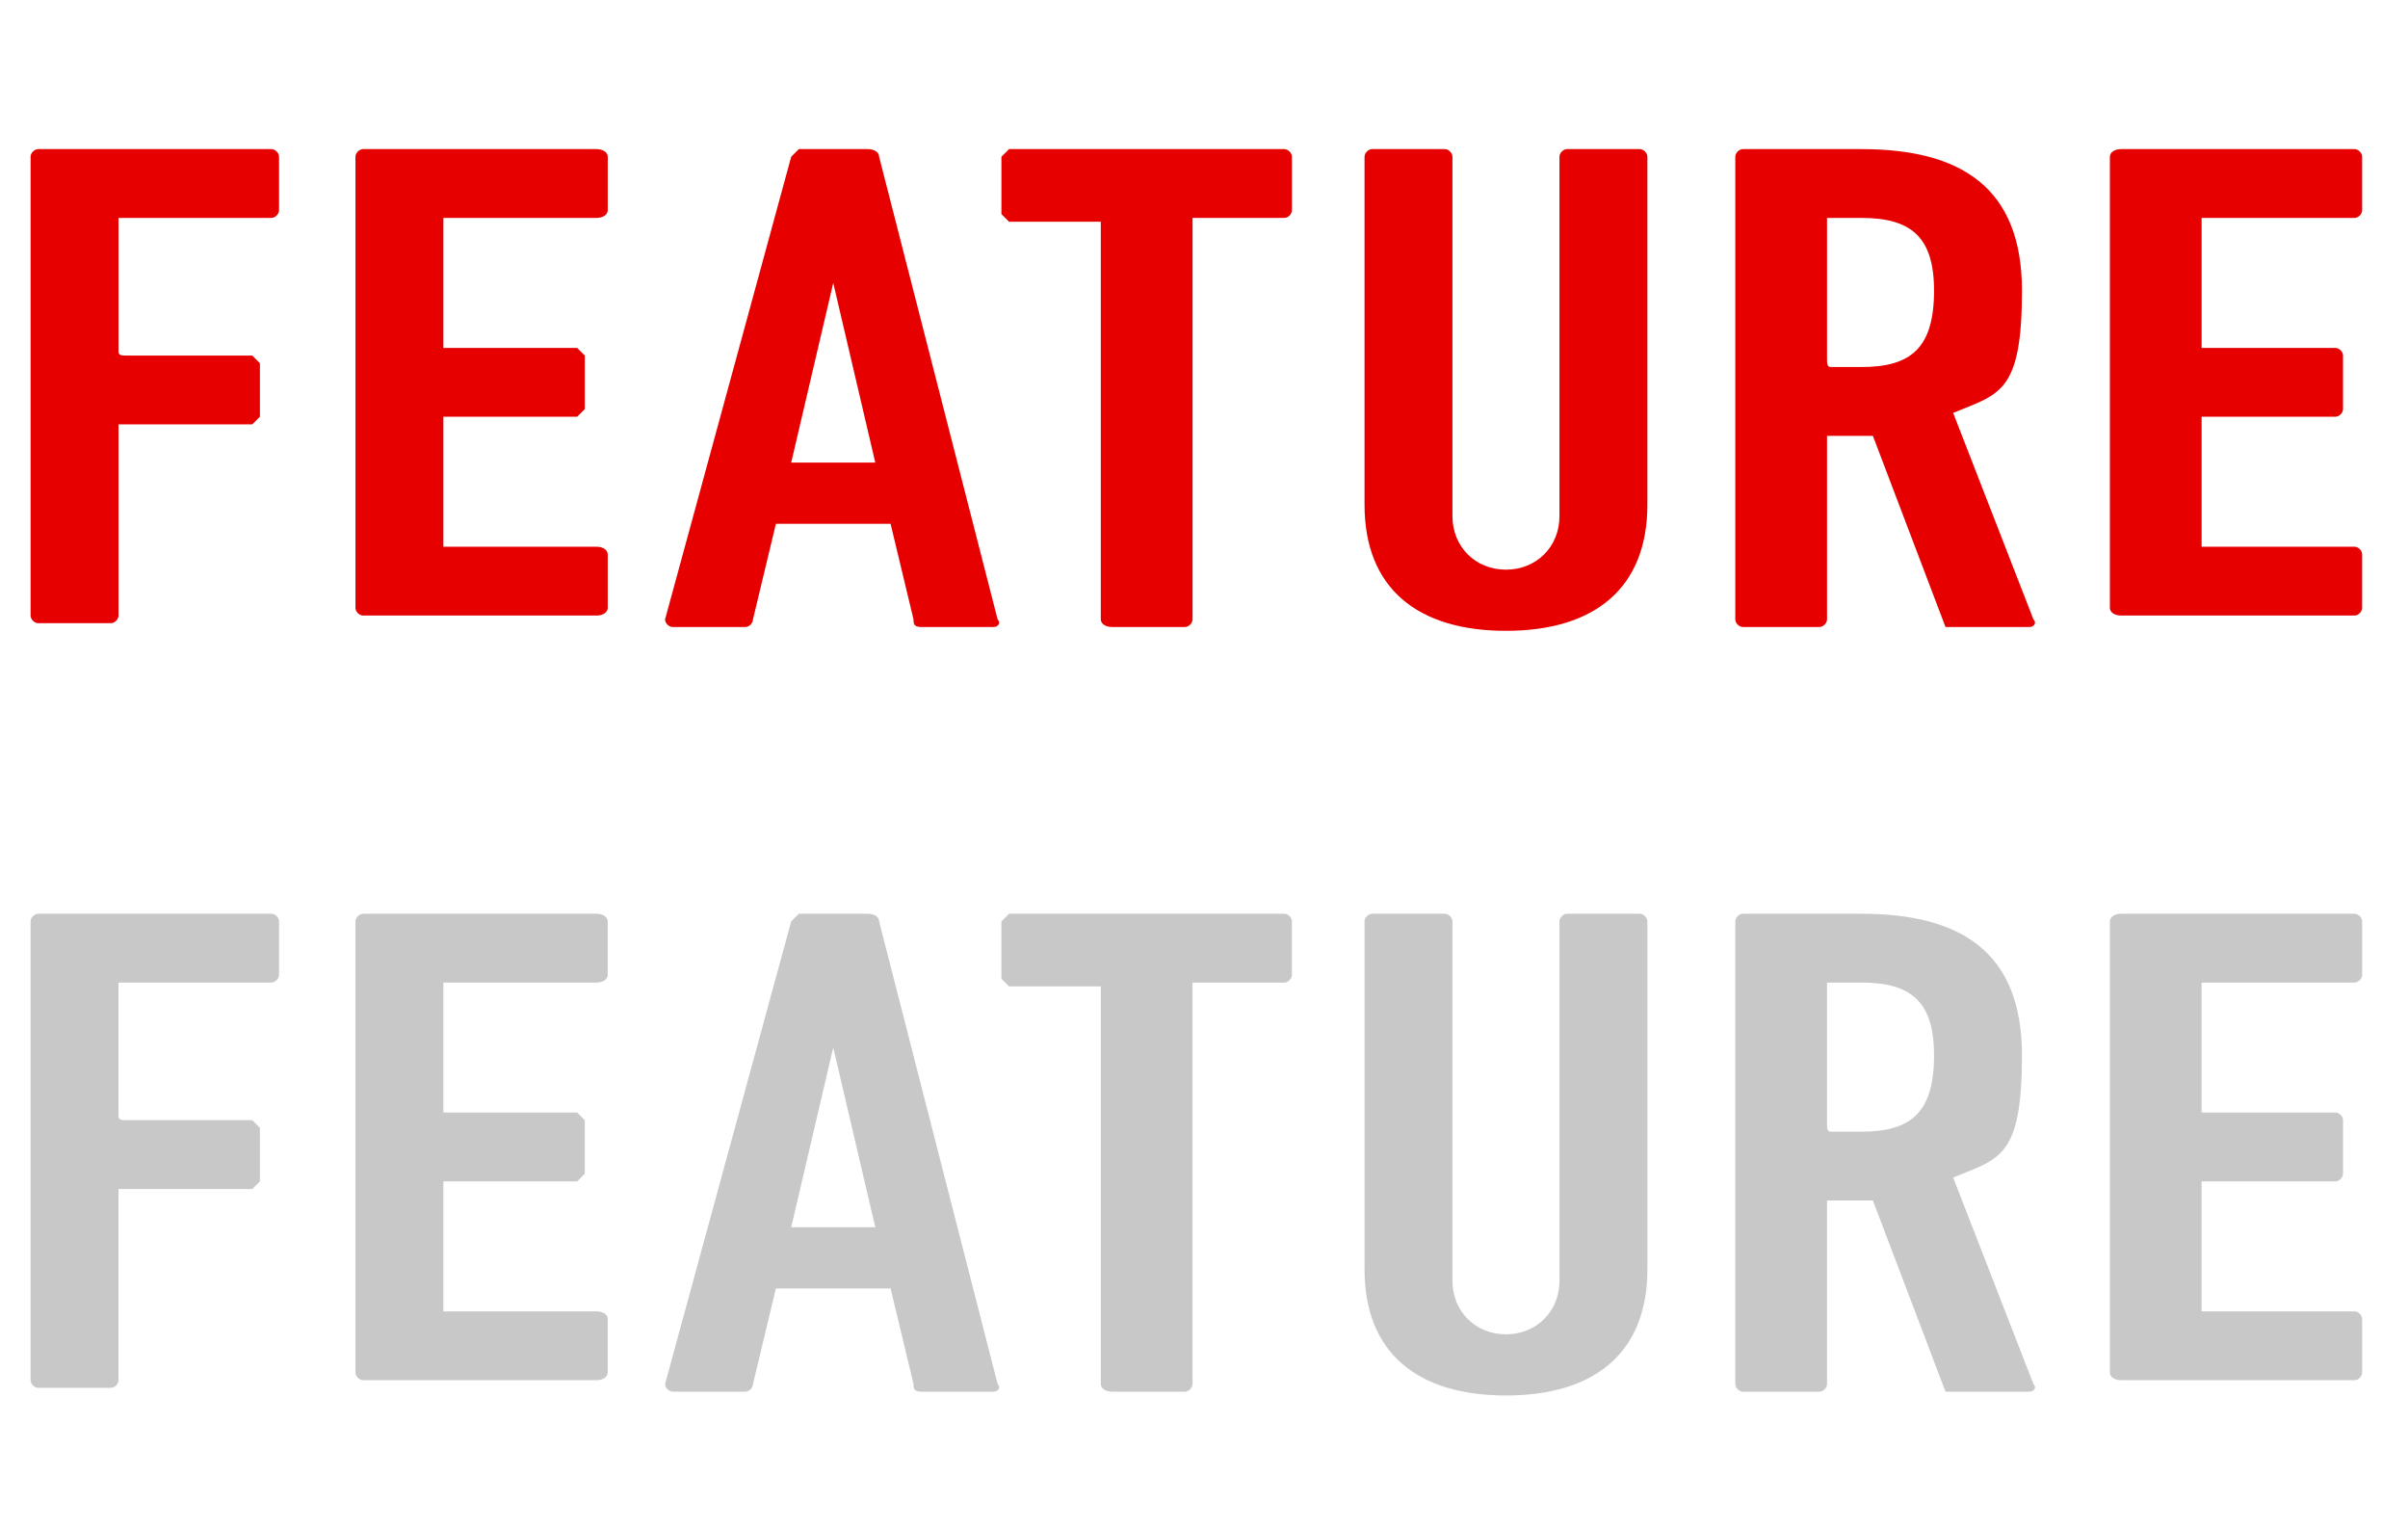
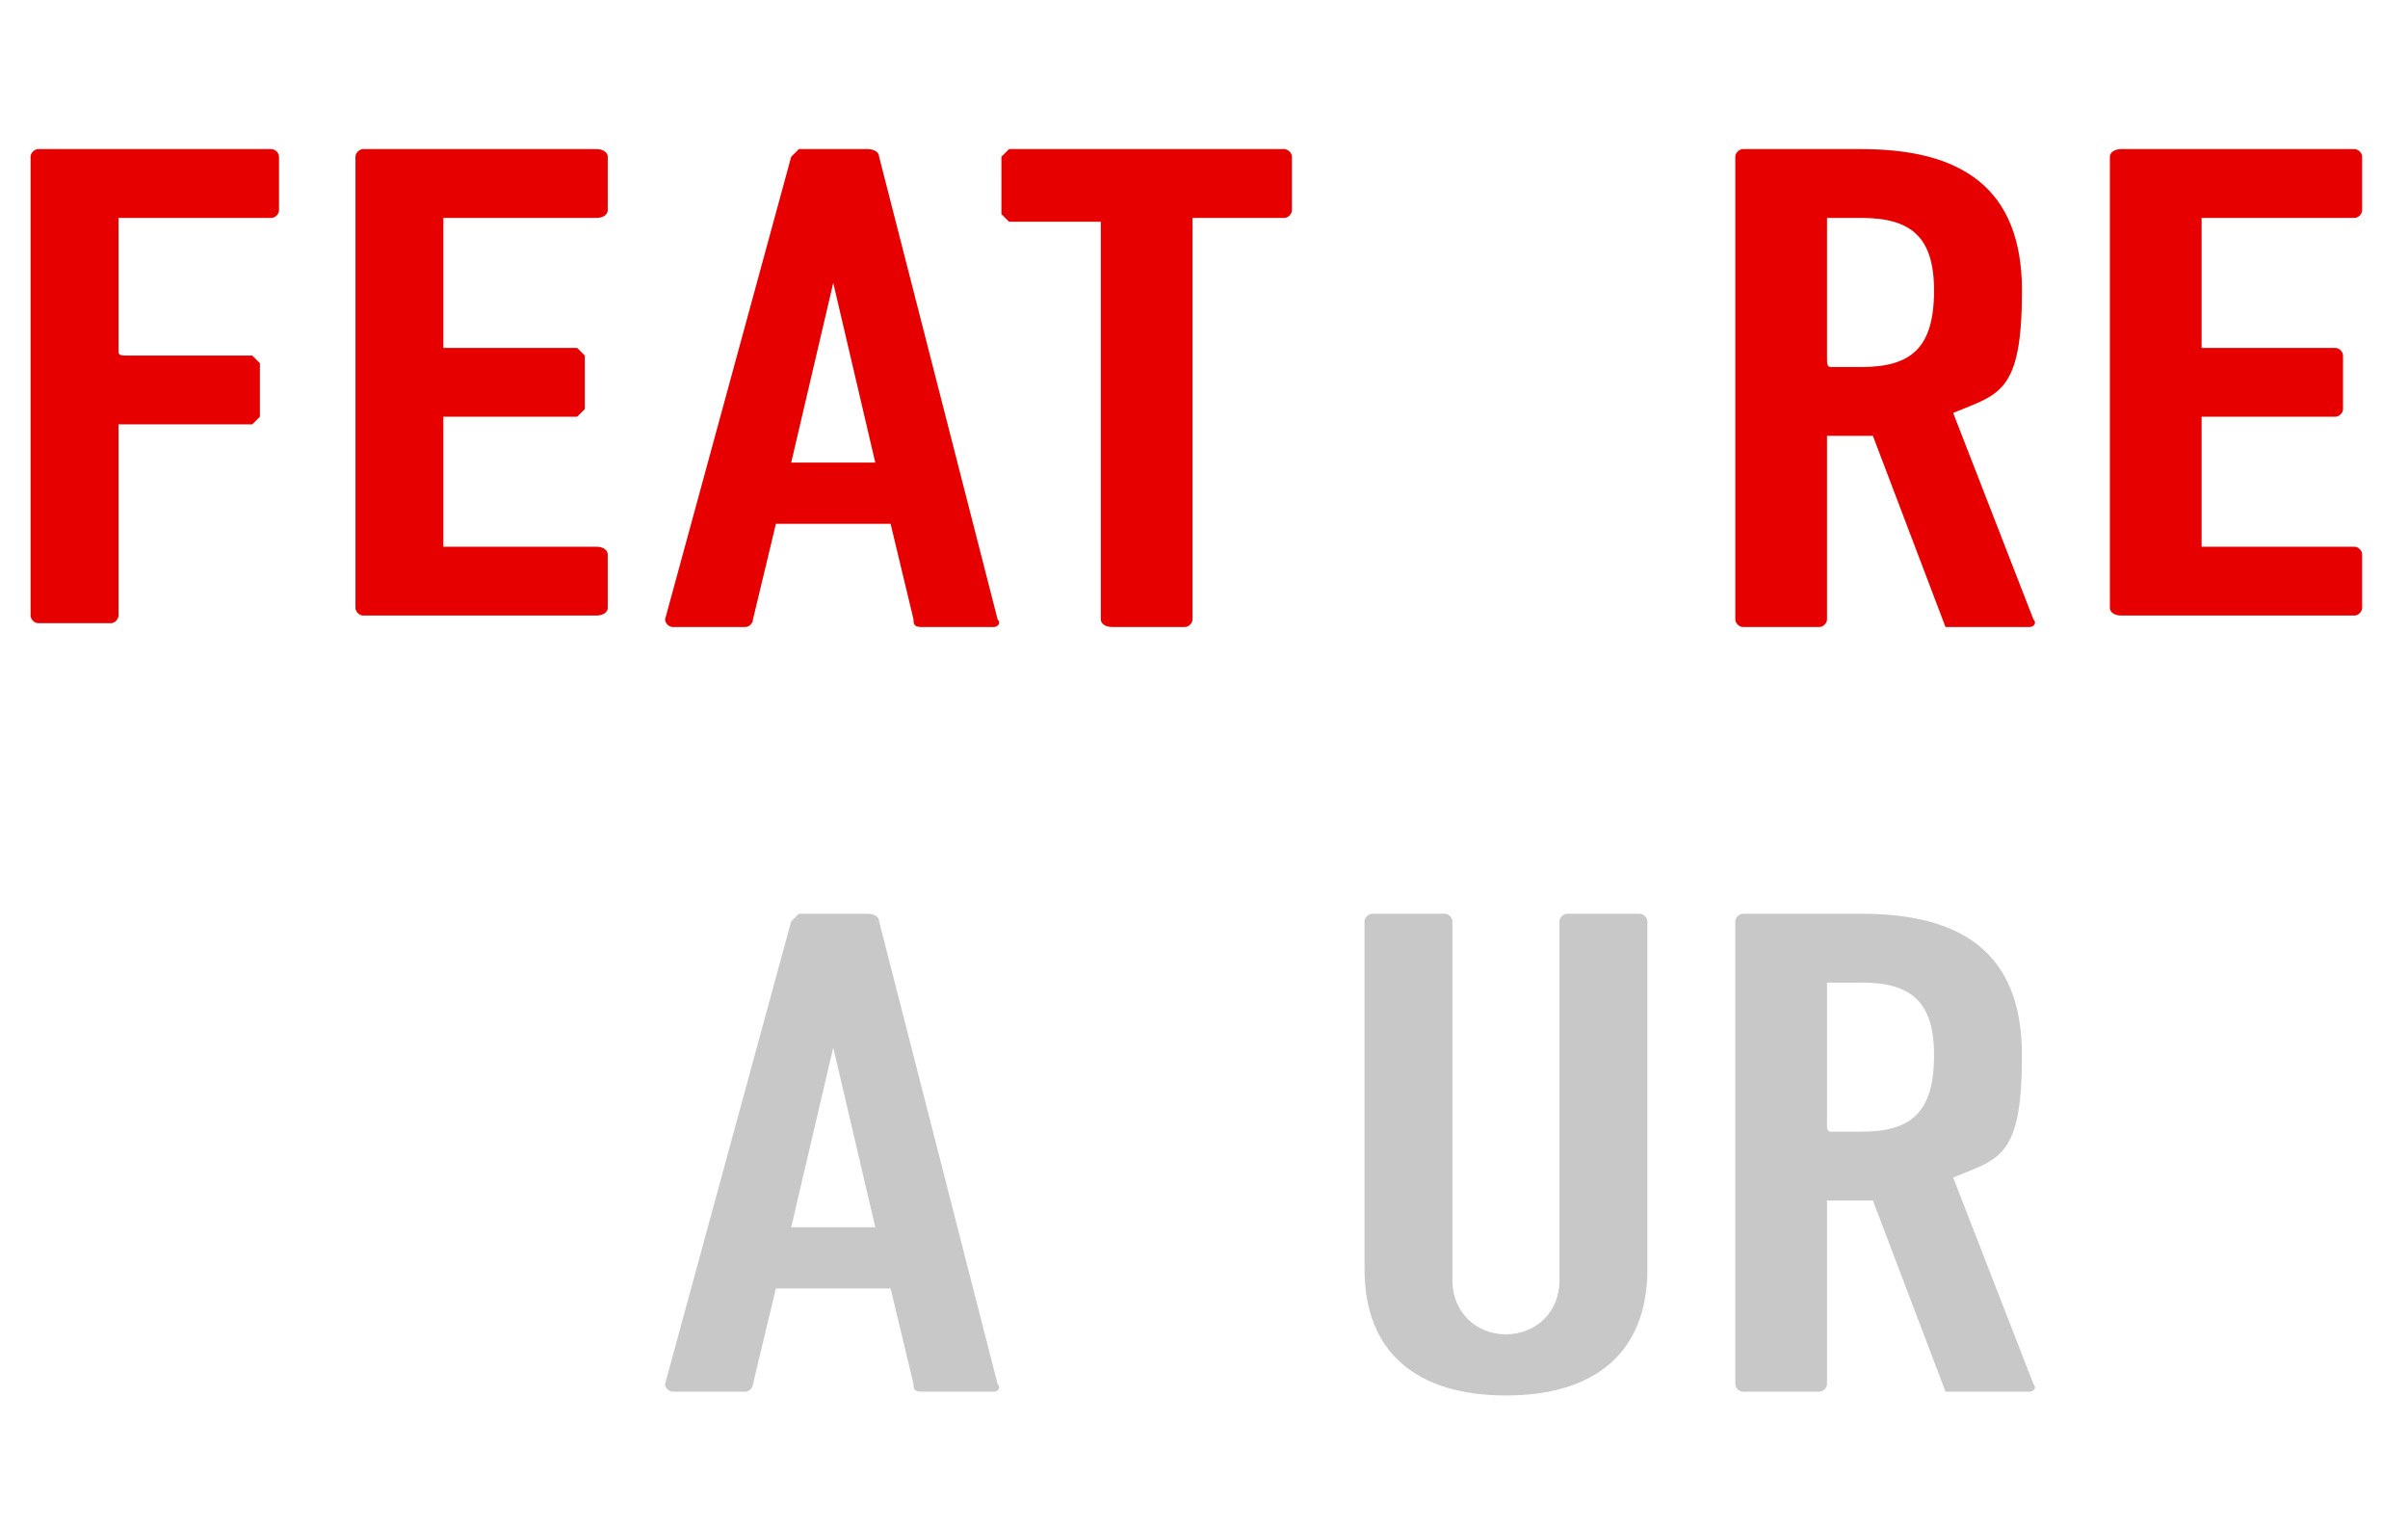
<svg xmlns="http://www.w3.org/2000/svg" version="1.1" id="レイヤー_1" x="0px" y="0px" viewBox="0 0 63 40" style="enable-background:new 0 0 63 40;" xml:space="preserve">
  <style type="text/css">
	.st0{fill:#E60000;}
	.st1{fill:#C8C8C8;}
</style>
  <title>mv-btn-navi01-a</title>
  <path class="st0" d="M0.8,4.1C0.8,4,0.9,3.9,1,3.9h6.1c0.1,0,0.2,0.1,0.2,0.2v1.4c0,0.1-0.1,0.2-0.2,0.2h-4v3.5  c0,0.1,0.1,0.1,0.2,0.1h3.3l0.2,0.2v1.4l-0.2,0.2H3.1v5c0,0.1-0.1,0.2-0.2,0.2c0,0,0,0,0,0H1c-0.1,0-0.2-0.1-0.2-0.2l0,0V4.1z" />
  <path class="st0" d="M9.3,4.1c0-0.1,0.1-0.2,0.2-0.2h6.1c0.2,0,0.3,0.1,0.3,0.2v1.4c0,0.1-0.1,0.2-0.3,0.2h-4v3.4h3.5l0.2,0.2v1.4  l-0.2,0.2h-3.5v3.4h4c0.2,0,0.3,0.1,0.3,0.2v1.4c0,0.1-0.1,0.2-0.3,0.2H9.5c-0.1,0-0.2-0.1-0.2-0.2V4.1z" />
  <path class="st0" d="M20.7,4.1l0.2-0.2h1.8C22.9,3.9,23,4,23,4.1l3.1,12.1c0.1,0.1,0,0.2-0.1,0.2h-1.9c-0.2,0-0.2-0.1-0.2-0.2  l-0.6-2.5h-3l-0.6,2.5c0,0.1-0.1,0.2-0.2,0.2h0h-1.9c-0.1,0-0.2-0.1-0.2-0.2v0L20.7,4.1z M22.9,12.1l-1.1-4.7l0,0l-1.1,4.7H22.9z" />
  <path class="st0" d="M29.1,16.4c-0.2,0-0.3-0.1-0.3-0.2V5.8h-2.4l-0.2-0.2V4.1l0.2-0.2h7.2c0.1,0,0.2,0.1,0.2,0.2c0,0,0,0,0,0v1.4  c0,0.1-0.1,0.2-0.2,0.2l0,0h-2.4v10.5c0,0.1-0.1,0.2-0.2,0.2h0L29.1,16.4z" />
-   <path class="st0" d="M35.7,13.2V4.1c0-0.1,0.1-0.2,0.2-0.2l0,0h1.9C37.9,3.9,38,4,38,4.1c0,0,0,0,0,0v9.4c0,0.8,0.6,1.4,1.4,1.4  c0.8,0,1.4-0.6,1.4-1.4V4.1c0-0.1,0.1-0.2,0.2-0.2l0,0h1.9c0.1,0,0.2,0.1,0.2,0.2c0,0,0,0,0,0v9.1c0,2.2-1.4,3.3-3.7,3.3  S35.7,15.4,35.7,13.2z" />
  <path class="st0" d="M51.1,16.4h-0.2l-1.9-5h-1.2v4.8c0,0.1-0.1,0.2-0.2,0.2l0,0h-2c-0.1,0-0.2-0.1-0.2-0.2v0V4.1  c0-0.1,0.1-0.2,0.2-0.2l0,0h3.1c2.6,0,4.2,1,4.2,3.7s-0.6,2.7-1.8,3.2l2.1,5.4c0.1,0.1,0,0.2-0.1,0.2L51.1,16.4z M50.6,7.6  c0-1.4-0.6-1.9-1.9-1.9h-0.9v3.7c0,0.1,0,0.2,0.1,0.2h0.8C50,9.6,50.6,9.1,50.6,7.6z" />
  <path class="st0" d="M55.2,4.1c0-0.1,0.1-0.2,0.3-0.2h6.1c0.1,0,0.2,0.1,0.2,0.2c0,0,0,0,0,0v1.4c0,0.1-0.1,0.2-0.2,0.2l0,0h-4v3.4  h3.5c0.1,0,0.2,0.1,0.2,0.2c0,0,0,0,0,0v1.4c0,0.1-0.1,0.2-0.2,0.2l0,0h-3.5v3.4h4c0.1,0,0.2,0.1,0.2,0.2c0,0,0,0,0,0v1.4  c0,0.1-0.1,0.2-0.2,0.2l0,0h-6.1c-0.2,0-0.3-0.1-0.3-0.2V4.1z" />
-   <path class="st1" d="M0.8,24.1c0-0.1,0.1-0.2,0.2-0.2h6.1c0.1,0,0.2,0.1,0.2,0.2v1.4c0,0.1-0.1,0.2-0.2,0.2h-4v3.5  c0,0.1,0.1,0.1,0.2,0.1h3.3l0.2,0.2v1.4l-0.2,0.2H3.1v5c0,0.1-0.1,0.2-0.2,0.2c0,0,0,0,0,0H1c-0.1,0-0.2-0.1-0.2-0.2l0,0V24.1z" />
-   <path class="st1" d="M9.3,24.1c0-0.1,0.1-0.2,0.2-0.2h6.1c0.2,0,0.3,0.1,0.3,0.2v1.4c0,0.1-0.1,0.2-0.3,0.2h-4v3.4h3.5l0.2,0.2v1.4  l-0.2,0.2h-3.5v3.4h4c0.2,0,0.3,0.1,0.3,0.2v1.4c0,0.1-0.1,0.2-0.3,0.2H9.5c-0.1,0-0.2-0.1-0.2-0.2V24.1z" />
  <path class="st1" d="M20.7,24.1l0.2-0.2h1.8c0.2,0,0.3,0.1,0.3,0.2l3.1,12.1c0.1,0.1,0,0.2-0.1,0.2h-1.9c-0.2,0-0.2-0.1-0.2-0.2  l-0.6-2.5h-3l-0.6,2.5c0,0.1-0.1,0.2-0.2,0.2h0h-1.9c-0.1,0-0.2-0.1-0.2-0.2v0L20.7,24.1z M22.9,32.1l-1.1-4.7l0,0l-1.1,4.7H22.9z" />
-   <path class="st1" d="M29.1,36.4c-0.2,0-0.3-0.1-0.3-0.2V25.8h-2.4l-0.2-0.2v-1.5l0.2-0.2h7.2c0.1,0,0.2,0.1,0.2,0.2c0,0,0,0,0,0v1.4  c0,0.1-0.1,0.2-0.2,0.2l0,0h-2.4v10.5c0,0.1-0.1,0.2-0.2,0.2h0H29.1z" />
  <path class="st1" d="M35.7,33.2v-9.1c0-0.1,0.1-0.2,0.2-0.2l0,0h1.9c0.1,0,0.2,0.1,0.2,0.2c0,0,0,0,0,0v9.4c0,0.8,0.6,1.4,1.4,1.4  c0.8,0,1.4-0.6,1.4-1.4v-9.4c0-0.1,0.1-0.2,0.2-0.2l0,0h1.9c0.1,0,0.2,0.1,0.2,0.2c0,0,0,0,0,0v9.1c0,2.2-1.4,3.3-3.7,3.3  S35.7,35.4,35.7,33.2z" />
  <path class="st1" d="M51.1,36.4h-0.2l-1.9-5h-1.2v4.8c0,0.1-0.1,0.2-0.2,0.2l0,0h-2c-0.1,0-0.2-0.1-0.2-0.2v0V24.1  c0-0.1,0.1-0.2,0.2-0.2l0,0h3.1c2.6,0,4.2,1,4.2,3.7s-0.6,2.7-1.8,3.2l2.1,5.4c0.1,0.1,0,0.2-0.1,0.2H51.1z M50.6,27.6  c0-1.4-0.6-1.9-1.9-1.9h-0.9v3.7c0,0.1,0,0.2,0.1,0.2h0.8C50,29.6,50.6,29.1,50.6,27.6z" />
-   <path class="st1" d="M55.2,24.1c0-0.1,0.1-0.2,0.3-0.2h6.1c0.1,0,0.2,0.1,0.2,0.2c0,0,0,0,0,0v1.4c0,0.1-0.1,0.2-0.2,0.2l0,0h-4v3.4  h3.5c0.1,0,0.2,0.1,0.2,0.2c0,0,0,0,0,0v1.4c0,0.1-0.1,0.2-0.2,0.2l0,0h-3.5v3.4h4c0.1,0,0.2,0.1,0.2,0.2c0,0,0,0,0,0v1.4  c0,0.1-0.1,0.2-0.2,0.2l0,0h-6.1c-0.2,0-0.3-0.1-0.3-0.2V24.1z" />
</svg>